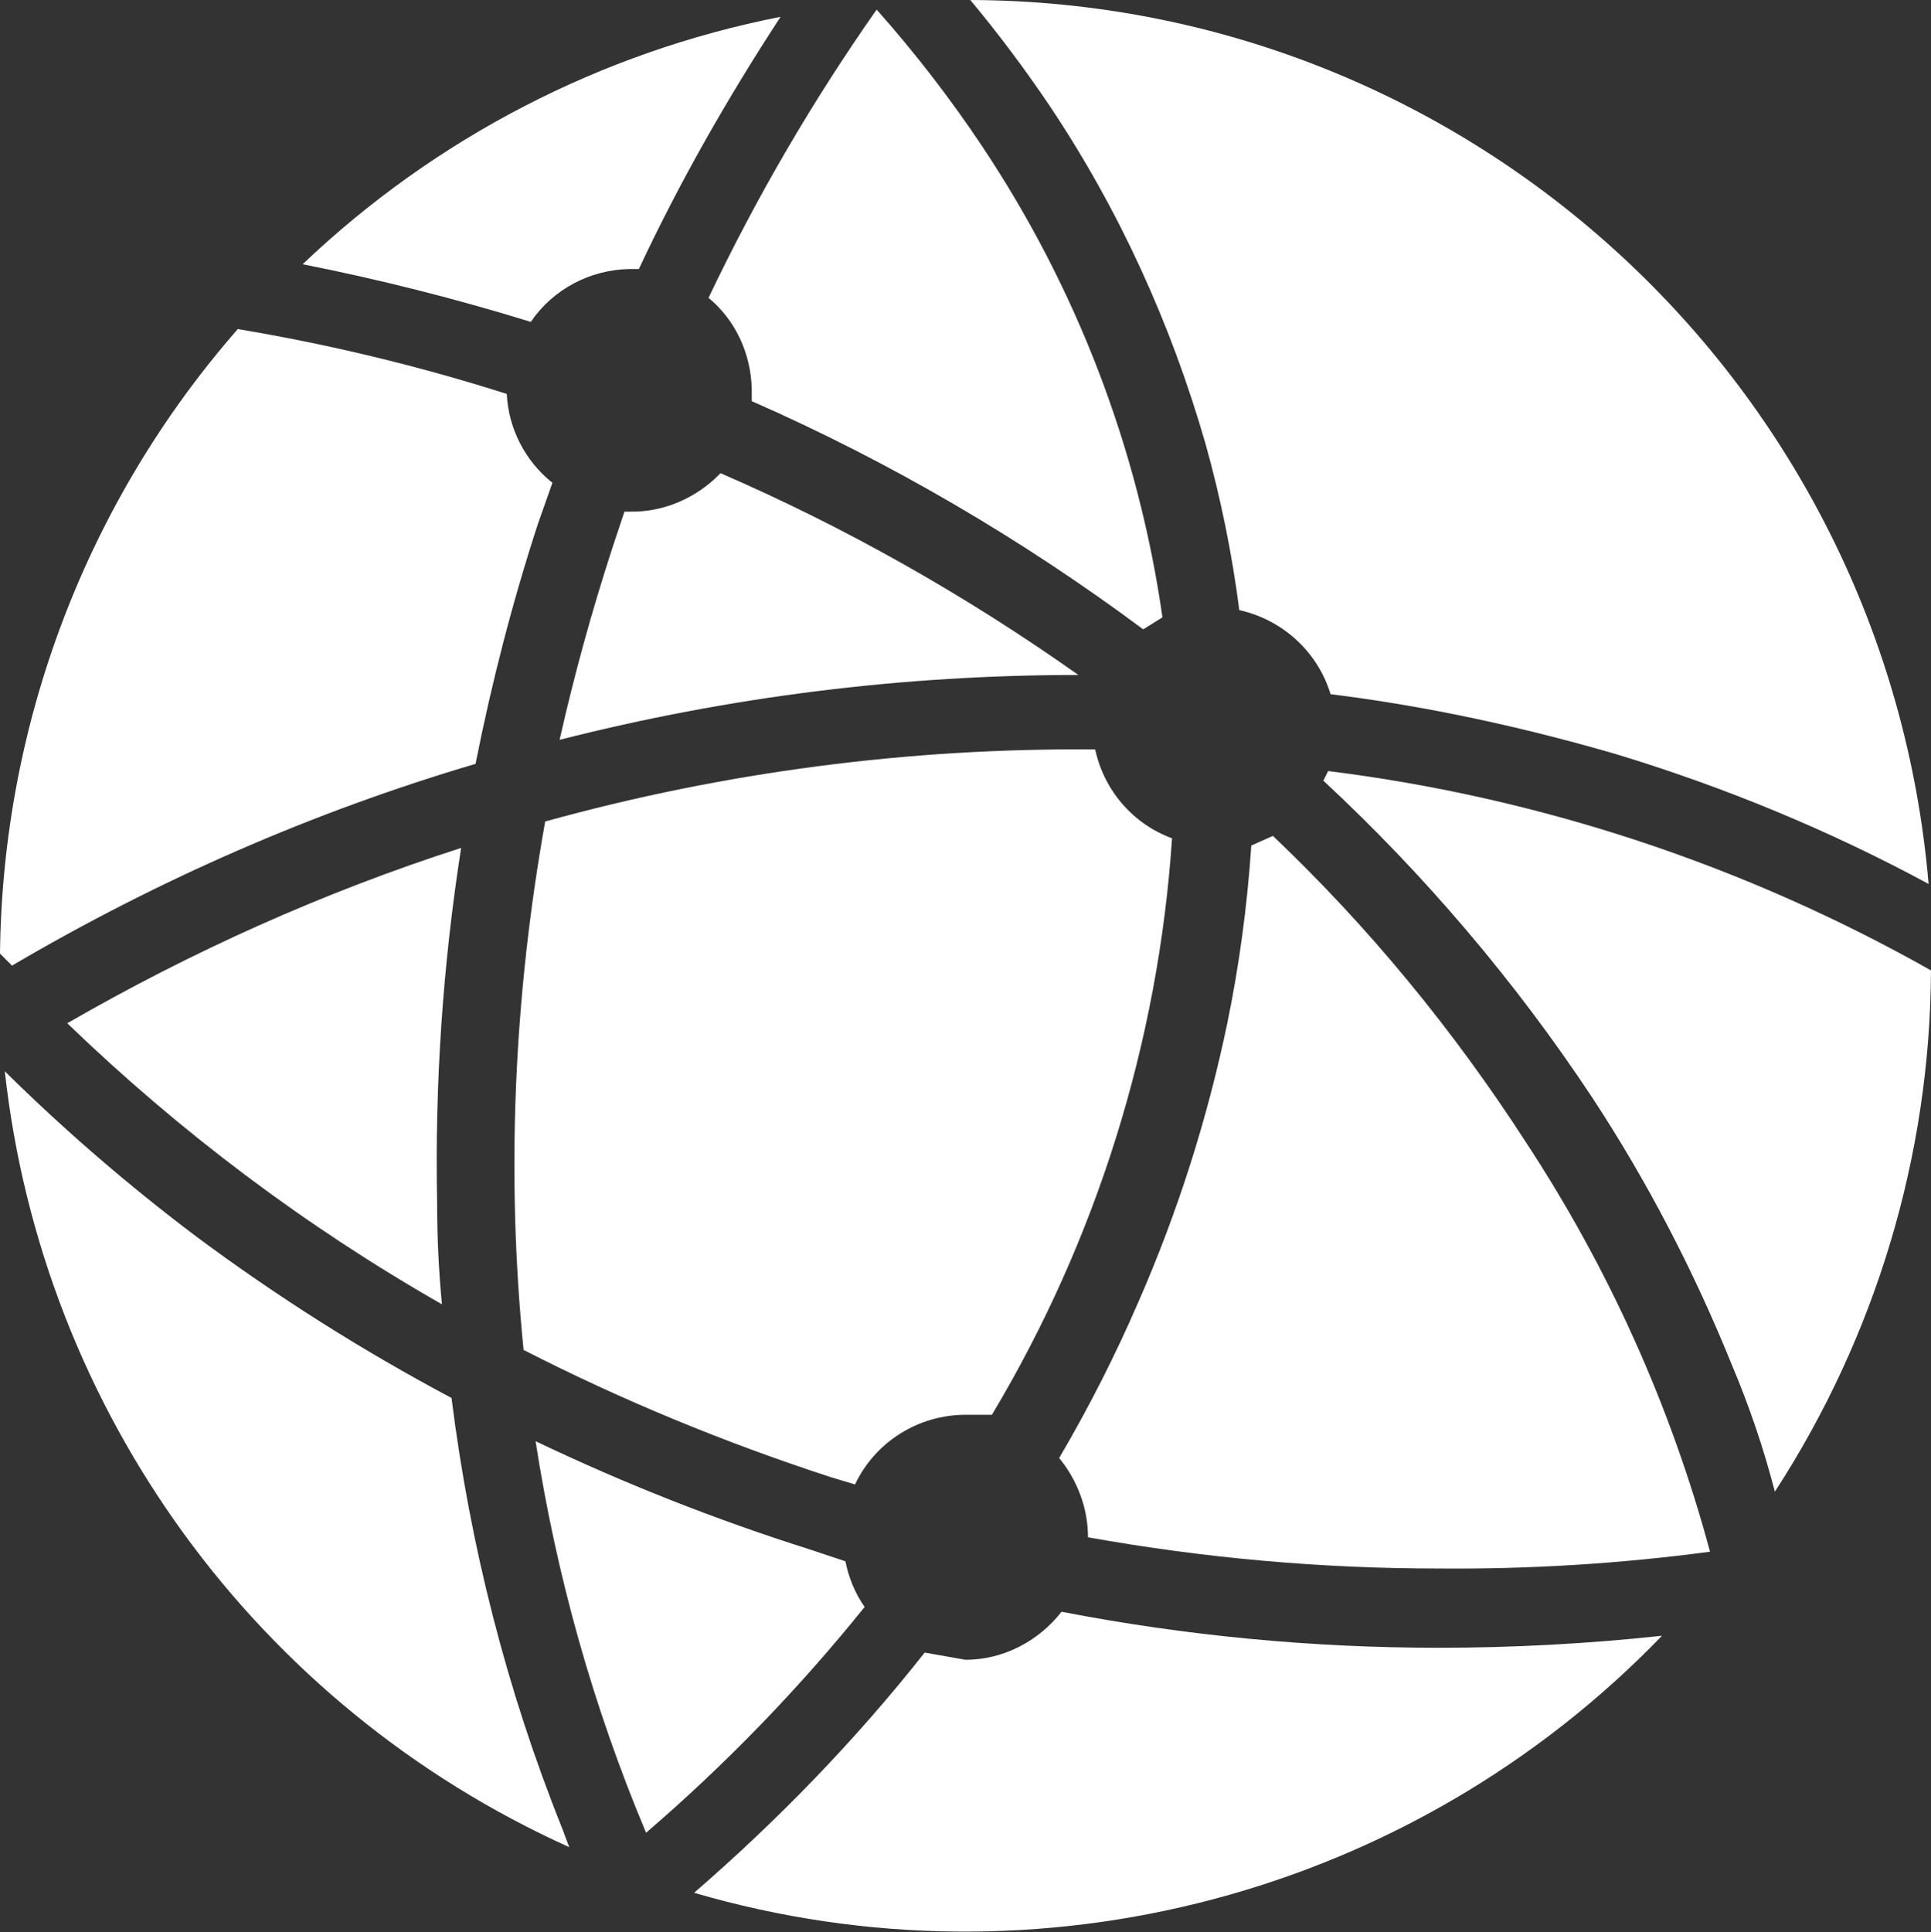
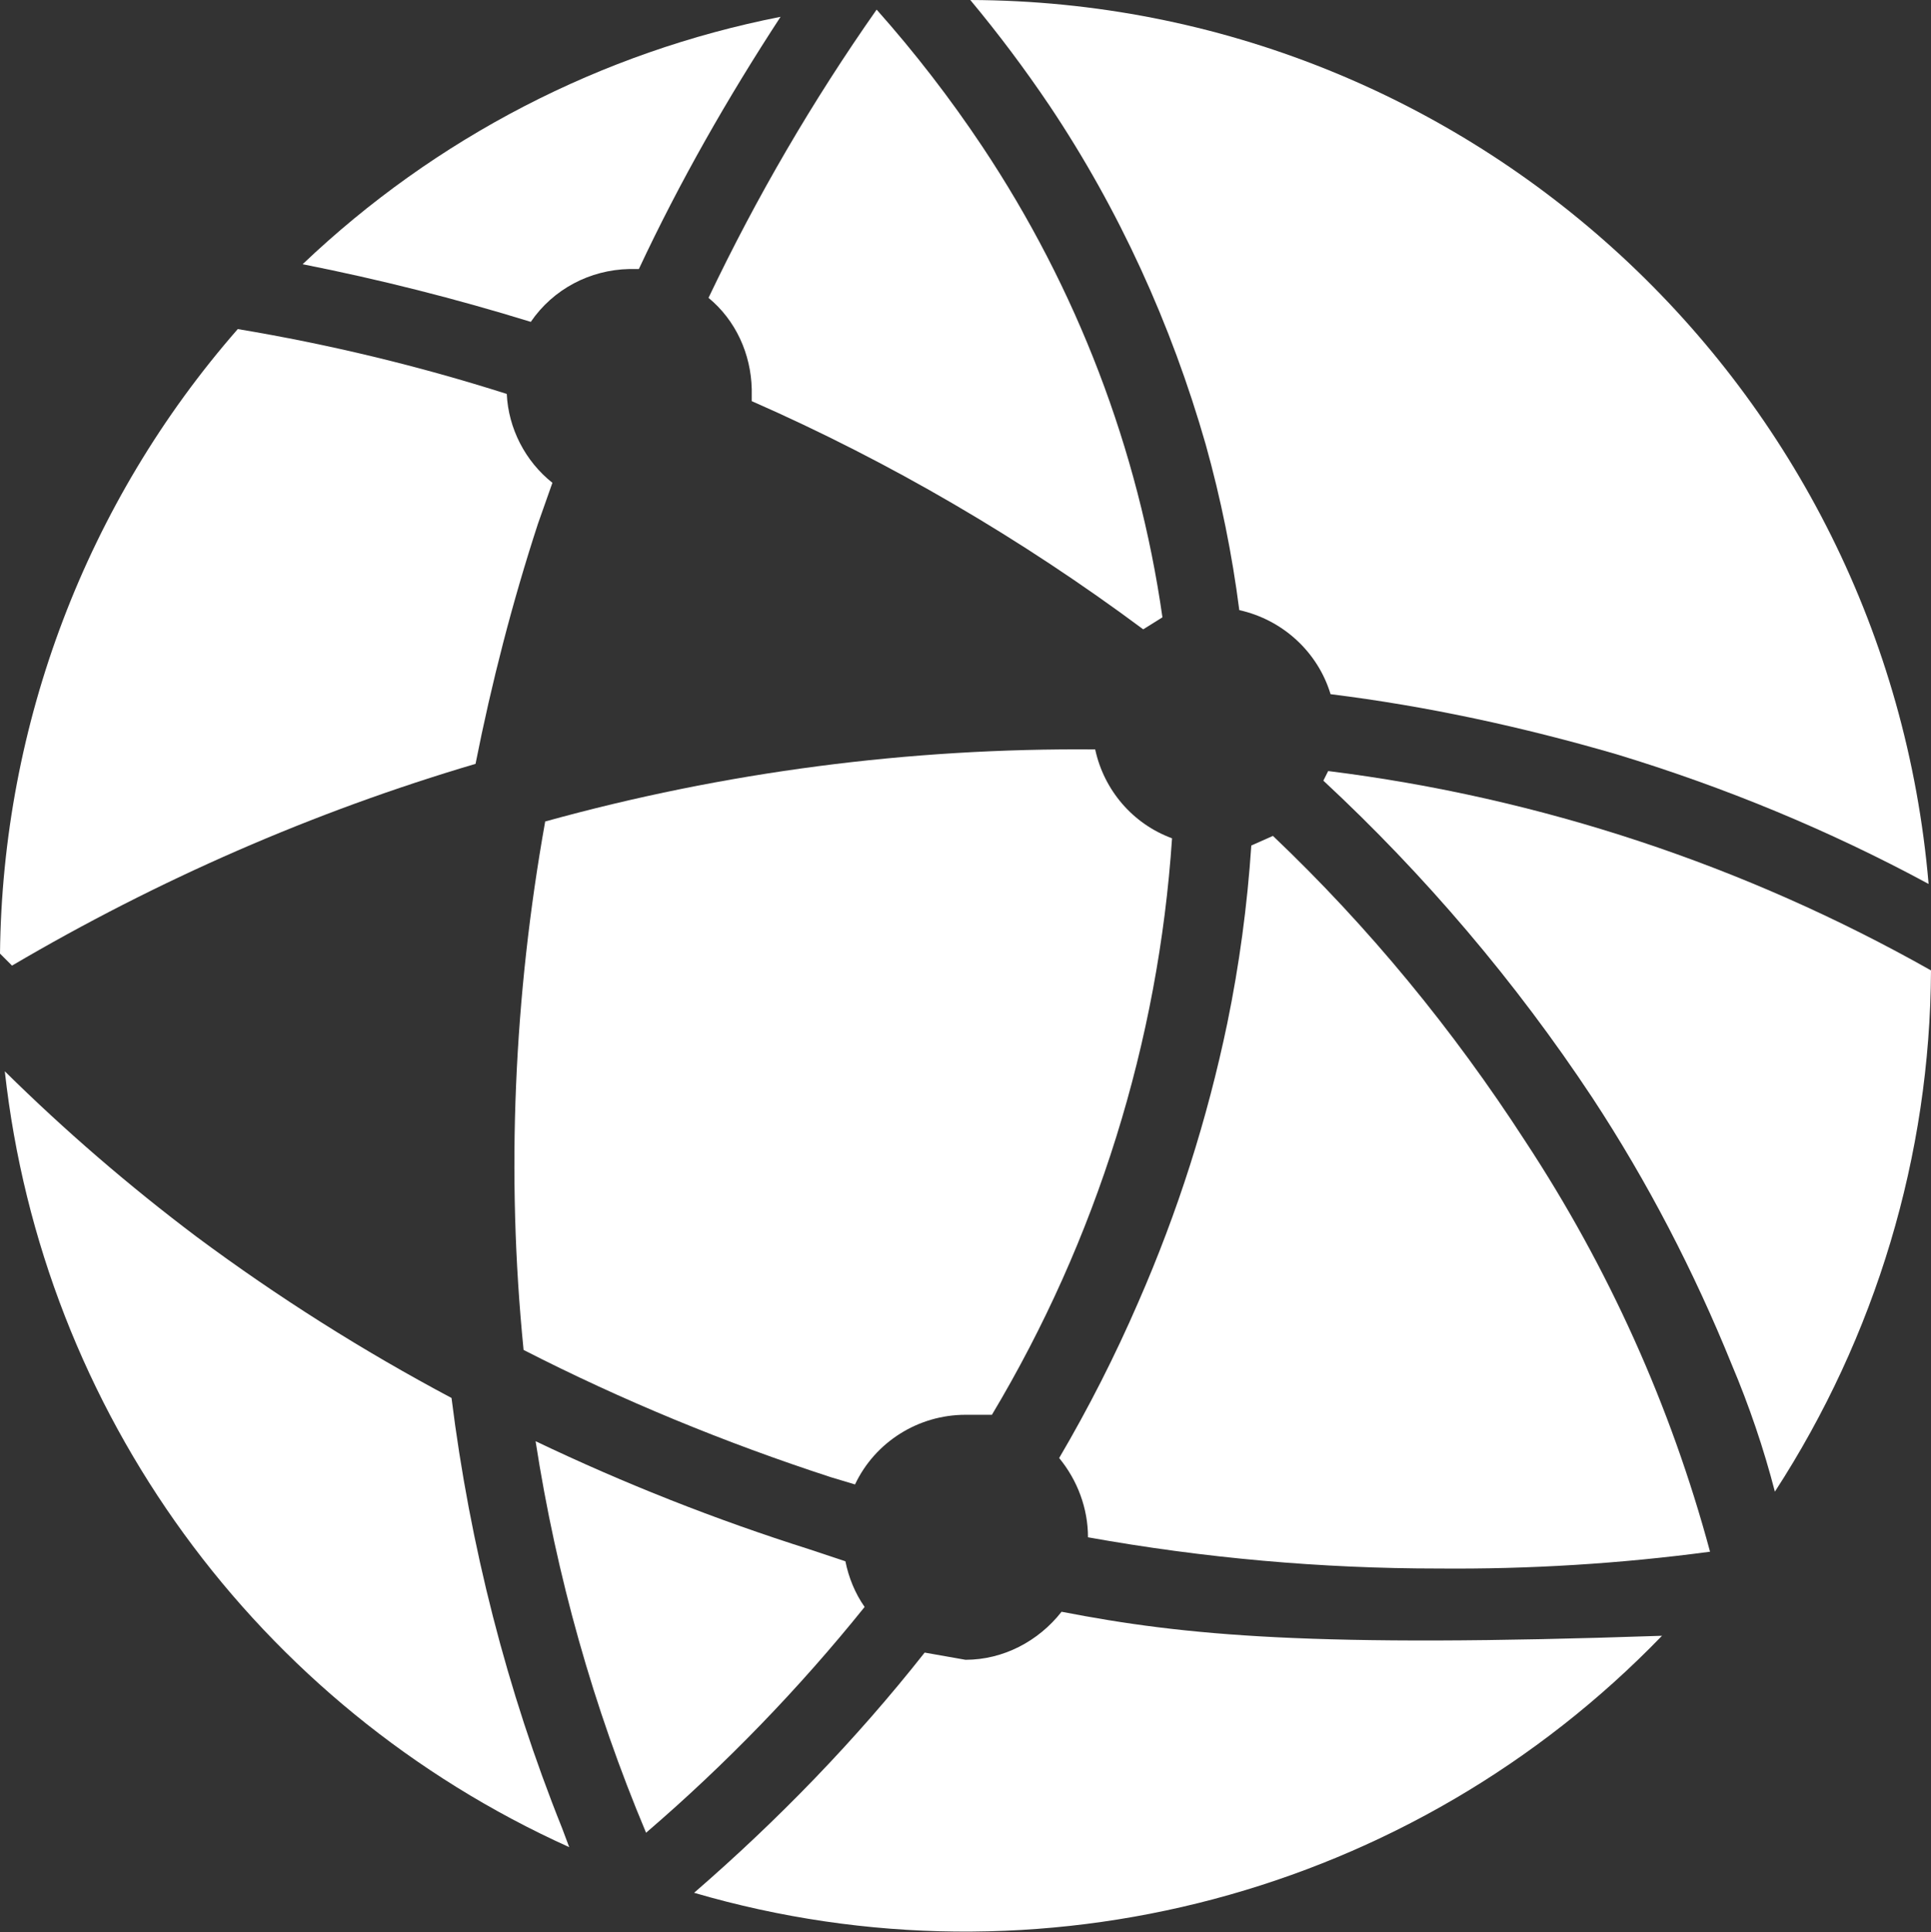
<svg xmlns="http://www.w3.org/2000/svg" version="1.1" id="Layer_1" x="0px" y="0px" viewBox="0 0 241.2 241.3" style="enable-background:new 0 0 241.2 241.3;" xml:space="preserve">
  <rect x="0" y="0" width="241.2" height="241.3" fill="#333333" stroke="none" />
  <style type="text/css">
	.st0{fill:#FFFFFF;}
</style>
  <g>
-     <path class="st0" d="M8.4,127.8c14.1,13.6,29.8,25.4,46.8,35.1c-0.4-4.2-0.6-8.4-0.6-12.6c-0.3-14.9,0.7-29.7,3-44.4   C40.5,111.4,24,118.8,8.4,127.8z" />
    <path class="st0" d="M65.4,168.6c12.3,6.3,25.2,11.6,38.4,15.9l3,0.9c2.5-5.3,7.9-8.7,13.8-8.7h3.3c13.1-21.9,20.8-46.6,22.5-72   c-4.9-1.8-8.5-6-9.6-11.1c-23.2-0.2-46.3,2.8-68.7,9C64.2,124.4,63.2,146.6,65.4,168.6z" />
    <path class="st0" d="M59.4,95.4c2-10.1,4.6-20.2,7.8-30l1.8-5.1c-3.4-2.7-5.5-6.8-5.7-11.1c-11-3.5-22.2-6.2-33.6-8.1   C10.8,62.7,0.3,90.4,0,119.1l1.5,1.5C19.7,109.9,39.1,101.4,59.4,95.4z" />
-     <path class="st0" d="M78.6,63.9H78l-1.5,4.5c-2.6,8-4.8,16-6.6,24c21.2-5.4,42.9-8.1,64.8-8.1c-14-9.9-29-18.4-44.7-25.2   C87,62.2,82.9,64,78.6,63.9z" />
    <path class="st0" d="M56.4,174.6c-11.1-5.9-21.7-12.6-31.8-20.1c-8.5-6.4-16.5-13.3-24-20.7c4.7,42.5,31.5,79.3,70.5,96.9l-0.9-2.4   C63.3,211.1,58.7,193,56.4,174.6z" />
    <path class="st0" d="M165.9,96.3l-0.6,1.2c12.7,11.8,24,25.1,33.6,39.6c6.9,10.5,12.7,21.7,17.4,33.3c2.2,5.2,4,10.5,5.4,15.9   c12.6-19.4,19.4-42,19.5-65.1C218,108.1,192.4,99.6,165.9,96.3z" />
-     <path class="st0" d="M132.6,201.3c-2.9,3.7-7.3,6-12,6l-5.1-0.9c-8.6,10.9-18.3,20.9-28.8,30c43.1,12.6,89.7,0.2,120.9-32.1   c-9.3,1-18.6,1.5-27.9,1.5C163.9,205.8,148.1,204.3,132.6,201.3z" />
+     <path class="st0" d="M132.6,201.3c-2.9,3.7-7.3,6-12,6l-5.1-0.9c-8.6,10.9-18.3,20.9-28.8,30c43.1,12.6,89.7,0.2,120.9-32.1   C163.9,205.8,148.1,204.3,132.6,201.3z" />
    <path class="st0" d="M150.6,55.5c1.9,6.8,3.3,13.7,4.2,20.7c5.4,1.2,9.8,5.2,11.4,10.5c12.1,1.5,24,4.1,35.7,7.5   c13.5,4.1,26.6,9.5,39,16.2C235.6,48.2,183.7,0.2,121.2,0c3.5,4.2,6.8,8.6,9.9,13.2C139.8,26.2,146.3,40.5,150.6,55.5z" />
    <path class="st0" d="M78.6,33.6h1.2c5.1-10.9,11.1-21.4,17.7-31.5C75.1,6.5,54.4,17.2,37.8,33c9.6,1.9,19.1,4.3,28.5,7.2   C69.1,36.1,73.7,33.7,78.6,33.6z" />
    <path class="st0" d="M93.9,48.6c0,0.5,0,1,0,1.5c17.3,7.6,33.7,17.2,48.9,28.5l2.4-1.5c-3-21-10.7-41.1-22.5-58.8   c-4-6-8.4-11.7-13.2-17.1c-8,11.4-15,23.4-21,36C91.9,40,93.8,44.2,93.9,48.6z" />
    <path class="st0" d="M159,104.4l-2.7,1.2c-0.5,7.5-1.5,14.9-3,22.2c-2.5,12-6.2,23.6-11.1,34.8c-2.9,6.7-6.2,13.2-9.9,19.5   c2.3,2.8,3.6,6.3,3.6,9.9l0,0c14.5,2.6,29.1,3.9,43.8,3.9c11.3,0.1,22.7-0.6,33.9-2.1c-4.9-18.2-12.7-35.5-23.1-51.3   C181.5,128.6,171,115.8,159,104.4z" />
    <path class="st0" d="M108,200.7c-1.2-1.7-2-3.7-2.4-5.7l-4.5-1.5c-11.7-3.7-23.1-8.2-34.2-13.5c2.6,16.8,7.2,33.2,13.8,48.9   C90.6,220.4,99.8,210.9,108,200.7z" />
  </g>
</svg>